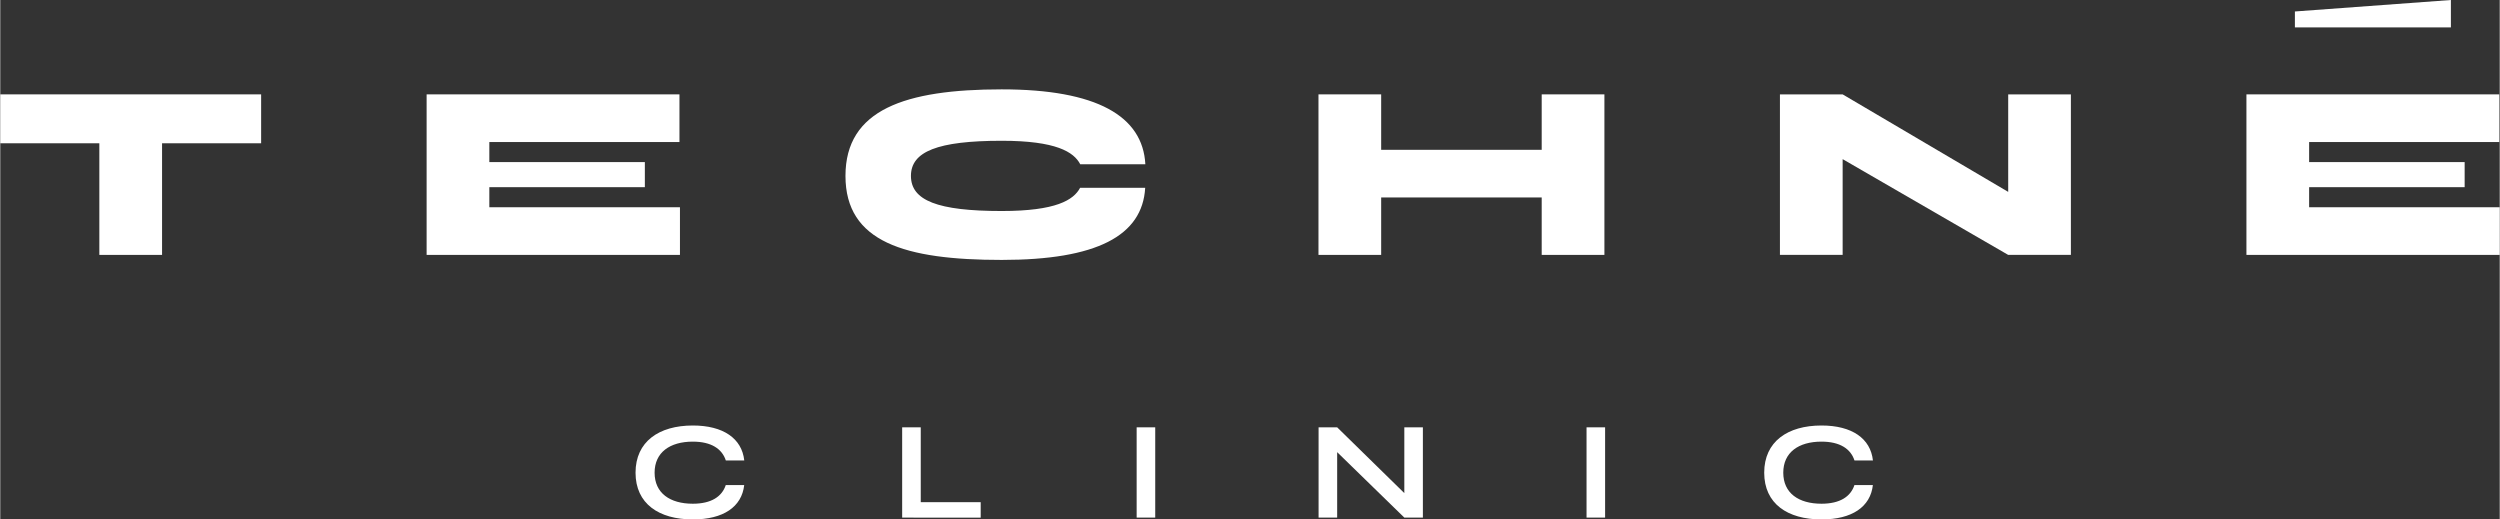
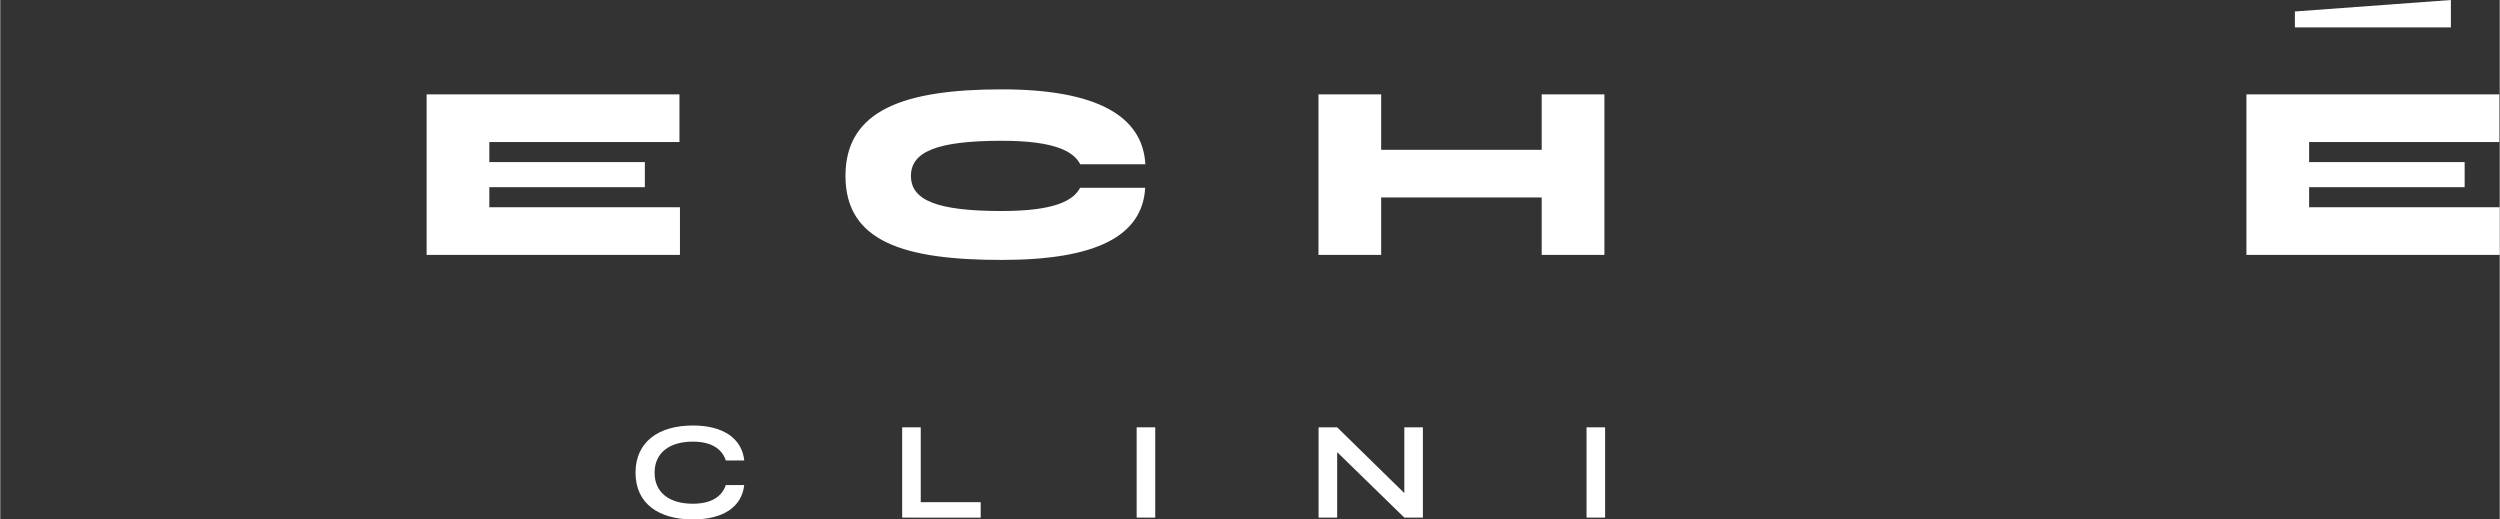
<svg xmlns="http://www.w3.org/2000/svg" xml:space="preserve" width="2883px" height="599px" style="shape-rendering:geometricPrecision; text-rendering:geometricPrecision; image-rendering:optimizeQuality; fill-rule:evenodd; clip-rule:evenodd" viewBox="0 0 1406.93 292.38">
  <rect x="0" y="0" width="1406.93" height="292.38" fill="#333333" stroke="none" />
  <defs>
    <style type="text/css">  .fil0 {fill:white;fill-rule:nonzero}  </style>
  </defs>
  <g id="Слой_x0020_1">
-     <polygon class="fil0" points="146.84,80.65 91.07,80.65 91.07,143.48 55.77,143.48 55.77,80.65 0,80.65 0,53.12 146.84,53.12 " />
    <polygon class="fil0" points="382.59,116.66 382.59,143.48 239.99,143.48 239.99,53.12 382.31,53.12 382.31,79.95 275.29,79.95 275.29,91.24 362.83,91.24 362.83,105.36 275.29,105.36 275.29,116.66 " />
    <path class="fil0" d="M644.47 105.72c-1.55,27.02 -27.29,40.59 -80.75,40.59 -54.5,0 -87.96,-10.03 -87.96,-47.3 0,-37.27 33.46,-48.71 87.96,-48.71 53.56,0 79.38,15.05 80.84,42.16l-36.65 0c-3.59,-6.9 -13.52,-13.22 -44.19,-13.22 -36.15,0 -51.11,6.07 -51.11,19.77 0,13.84 14.96,19.77 51.11,19.77 30.61,0 40.48,-6.21 44.11,-13.06l36.64 0 0 0z" />
    <polygon class="fil0" points="902.96,53.12 902.96,143.48 867.66,143.48 867.66,111.15 777.3,111.15 777.3,143.48 742.01,143.48 742.01,53.12 777.3,53.12 777.3,84.33 867.66,84.33 867.66,53.12 " />
-     <polygon class="fil0" points="1165.54,53.12 1165.54,143.48 1130.25,143.48 1037.06,89.58 1037.06,143.48 1001.76,143.48 1001.76,53.12 1037.06,53.12 1130.25,108.01 1130.25,53.12 " />
    <polygon class="fil0" points="1406.93,143.48 1264.35,143.48 1264.35,53.12 1406.66,53.12 1406.66,79.95 1299.64,79.95 1299.64,91.24 1387.18,91.24 1387.18,105.36 1299.64,105.36 1299.64,116.66 1406.93,116.66 " />
    <polygon class="fil0" points="1379.44,15.44 1291.63,15.44 1291.63,6.46 1379.44,0 " />
-     <path class="fil0" d="M389.76 292.38c-19.04,-0.03 -32.17,-8.84 -32.17,-26.31 0,-17.5 13.17,-26.56 32.25,-26.56 17.13,0 27.61,7.29 28.95,19.67l-10.38 0c-2.13,-6.53 -8.18,-10.59 -18.57,-10.59 -12.92,0 -21.52,6.08 -21.52,17.48 0,11.47 8.6,17.47 21.52,17.47 10.37,0 16.4,-3.99 18.54,-10.5l10.38 0c-1.37,12.31 -11.79,19.32 -28.83,19.34l-0.17 0z" />
+     <path class="fil0" d="M389.76 292.38c-19.04,-0.03 -32.17,-8.84 -32.17,-26.31 0,-17.5 13.17,-26.56 32.25,-26.56 17.13,0 27.61,7.29 28.95,19.67l-10.38 0c-2.13,-6.53 -8.18,-10.59 -18.57,-10.59 -12.92,0 -21.52,6.08 -21.52,17.48 0,11.47 8.6,17.47 21.52,17.47 10.37,0 16.4,-3.99 18.54,-10.5l10.38 0c-1.37,12.31 -11.79,19.32 -28.83,19.34z" />
    <polygon class="fil0" points="551.87,282.67 551.87,291.38 514.04,291.38 514.04,291.35 507.67,291.35 507.67,240.54 518.13,240.54 518.13,282.67 " />
    <polygon class="fil0" points="650.12,291.35 639.66,291.35 639.66,240.54 650.12,240.54 " />
    <polygon class="fil0" points="800.78,240.54 800.78,291.35 790.33,291.35 752.53,254.51 752.53,291.35 742.07,291.35 742.07,240.54 752.53,240.54 790.33,277.56 790.33,240.54 " />
    <polygon class="fil0" points="903.35,291.35 892.9,291.35 892.9,240.54 903.35,240.54 " />
-     <path class="fil0" d="M1025.08 292.38c-19.04,-0.03 -32.17,-8.84 -32.17,-26.31 0,-17.5 13.17,-26.56 32.25,-26.56 17.13,0 27.6,7.29 28.95,19.67l-10.39 0c-2.12,-6.53 -8.17,-10.59 -18.56,-10.59 -12.93,0 -21.52,6.08 -21.52,17.48 0,11.47 8.59,17.47 21.52,17.47 10.37,0 16.4,-3.99 18.54,-10.5l10.38 0c-1.38,12.31 -11.79,19.32 -28.83,19.34l-0.17 0z" />
  </g>
</svg>